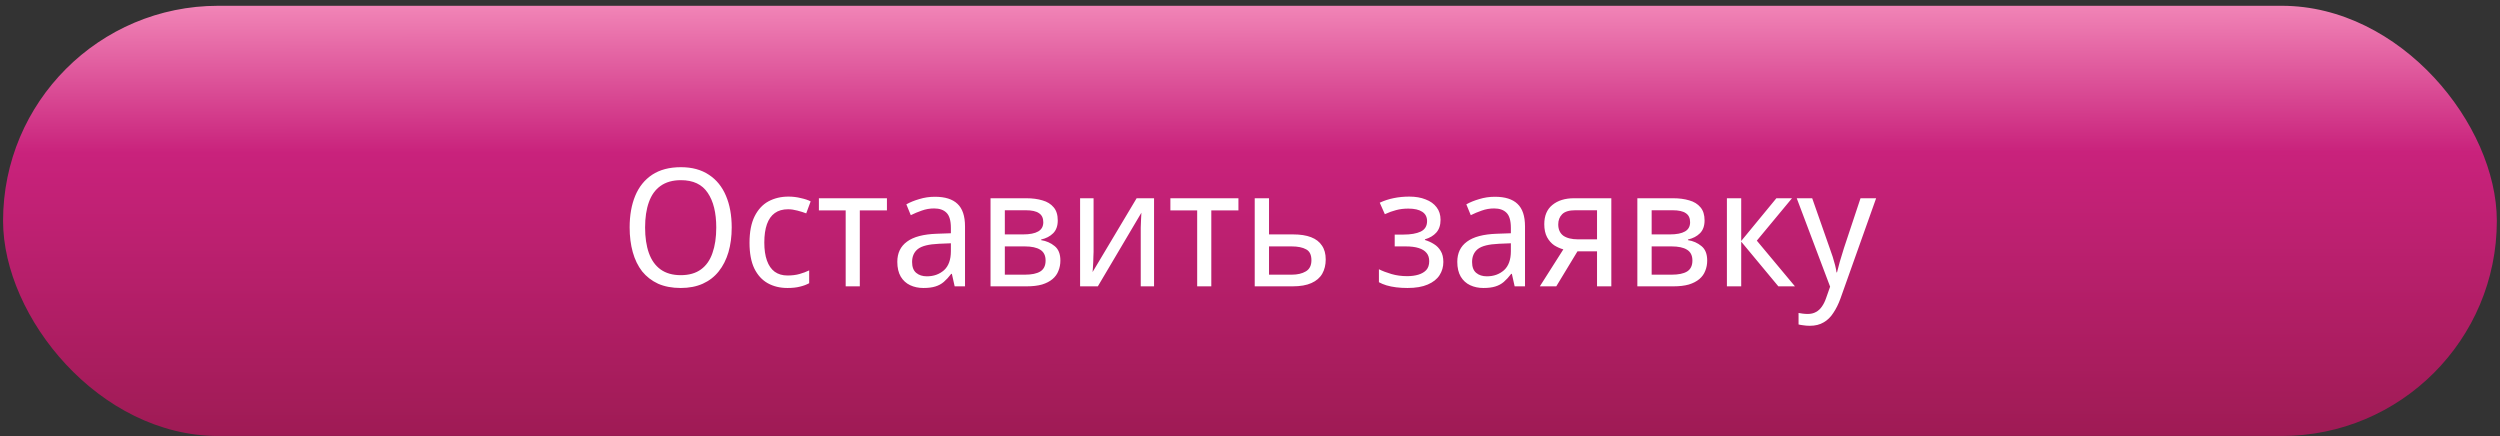
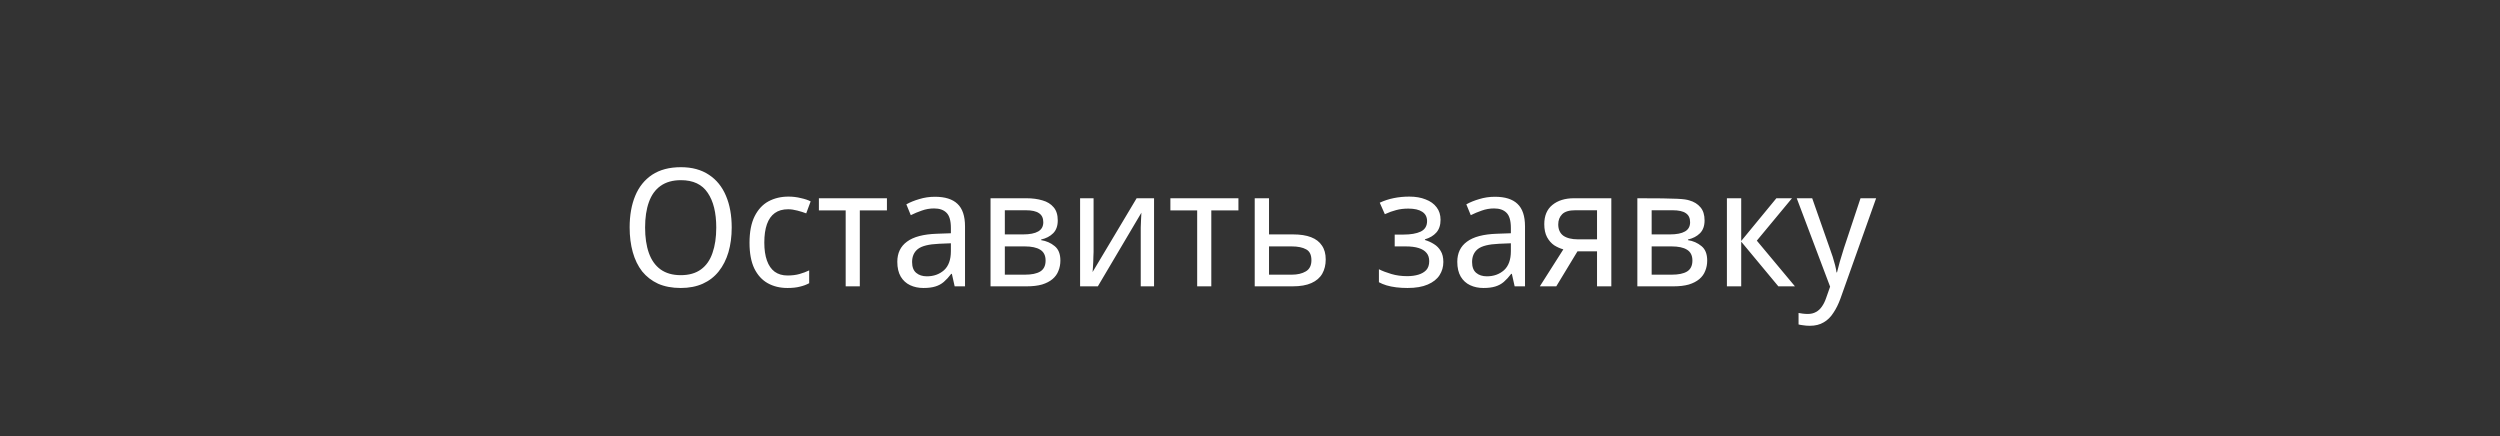
<svg xmlns="http://www.w3.org/2000/svg" width="401" height="70" viewBox="0 0 401 70" fill="none">
  <rect x="0" y="0" width="401" height="70" fill="#333333" stroke="none" />
-   <rect x="0.492" y="0.929" width="400" height="69" rx="34.5" fill="url(#paint0_linear_350_92)" />
-   <path d="M117.366 36.492C117.366 37.95 117.19 39.277 116.838 40.472C116.487 41.65 115.969 42.669 115.283 43.53C114.598 44.391 113.745 45.05 112.726 45.507C111.707 45.964 110.529 46.193 109.193 46.193C107.805 46.193 106.592 45.964 105.555 45.507C104.536 45.033 103.684 44.374 102.998 43.53C102.331 42.669 101.83 41.641 101.496 40.446C101.162 39.251 100.995 37.924 100.995 36.465C100.995 34.532 101.294 32.845 101.891 31.404C102.489 29.962 103.394 28.838 104.606 28.029C105.837 27.221 107.374 26.817 109.22 26.817C110.995 26.817 112.489 27.221 113.701 28.029C114.914 28.82 115.828 29.945 116.443 31.404C117.058 32.845 117.366 34.541 117.366 36.492ZM103.473 36.492C103.473 38.073 103.675 39.435 104.079 40.578C104.483 41.72 105.107 42.599 105.951 43.214C106.812 43.829 107.893 44.137 109.193 44.137C110.512 44.137 111.592 43.829 112.436 43.214C113.28 42.599 113.895 41.72 114.281 40.578C114.686 39.435 114.888 38.073 114.888 36.492C114.888 34.119 114.431 32.265 113.517 30.929C112.621 29.576 111.188 28.899 109.22 28.899C107.902 28.899 106.812 29.207 105.951 29.822C105.107 30.419 104.483 31.289 104.079 32.432C103.675 33.557 103.473 34.91 103.473 36.492ZM126.312 46.193C125.117 46.193 124.062 45.938 123.148 45.428C122.234 44.919 121.514 44.128 120.987 43.056C120.477 41.984 120.222 40.613 120.222 38.943C120.222 37.203 120.495 35.789 121.039 34.699C121.584 33.609 122.322 32.81 123.254 32.3C124.203 31.79 125.275 31.535 126.47 31.535C127.155 31.535 127.814 31.614 128.447 31.773C129.097 31.913 129.625 32.089 130.029 32.3L129.317 34.224C128.913 34.066 128.438 33.917 127.893 33.776C127.366 33.636 126.874 33.565 126.417 33.565C125.556 33.565 124.844 33.767 124.282 34.172C123.719 34.576 123.298 35.173 123.016 35.964C122.735 36.755 122.595 37.739 122.595 38.917C122.595 40.042 122.735 40.999 123.016 41.79C123.298 42.581 123.711 43.179 124.256 43.583C124.818 43.987 125.503 44.189 126.312 44.189C127.032 44.189 127.674 44.11 128.236 43.952C128.799 43.794 129.317 43.6 129.792 43.372V45.428C129.335 45.674 128.834 45.859 128.289 45.982C127.744 46.123 127.085 46.193 126.312 46.193ZM142.264 33.75H137.914V45.929H135.647V33.75H131.35V31.799H142.264V33.75ZM149.965 31.562C151.581 31.562 152.785 31.94 153.576 32.695C154.385 33.451 154.789 34.655 154.789 36.307V45.929H153.128L152.68 43.926H152.574C152.188 44.435 151.792 44.866 151.388 45.217C151.002 45.551 150.545 45.797 150.017 45.956C149.508 46.114 148.875 46.193 148.119 46.193C147.328 46.193 146.617 46.043 145.984 45.745C145.351 45.446 144.85 44.989 144.481 44.374C144.112 43.741 143.928 42.95 143.928 42.001C143.928 40.595 144.446 39.514 145.483 38.759C146.52 37.985 148.119 37.564 150.281 37.493L152.522 37.414V36.571C152.522 35.393 152.284 34.576 151.81 34.119C151.353 33.662 150.694 33.434 149.833 33.434C149.147 33.434 148.488 33.548 147.856 33.776C147.24 33.987 146.652 34.233 146.089 34.514L145.378 32.775C145.975 32.441 146.669 32.159 147.46 31.931C148.251 31.685 149.086 31.562 149.965 31.562ZM150.597 39.101C148.98 39.172 147.856 39.453 147.223 39.945C146.608 40.437 146.3 41.131 146.3 42.028C146.3 42.819 146.52 43.398 146.959 43.767C147.399 44.137 147.97 44.321 148.673 44.321C149.762 44.321 150.676 43.996 151.415 43.346C152.153 42.678 152.522 41.658 152.522 40.288V39.022L150.597 39.101ZM169.664 35.358C169.664 36.237 169.418 36.922 168.926 37.414C168.433 37.906 167.792 38.24 167.001 38.416V38.521C167.827 38.645 168.548 38.961 169.163 39.471C169.778 39.963 170.086 40.736 170.086 41.79C170.086 42.388 169.98 42.941 169.769 43.451C169.576 43.961 169.259 44.4 168.82 44.769C168.381 45.138 167.818 45.428 167.133 45.639C166.448 45.833 165.622 45.929 164.655 45.929H158.882V31.799H164.629C165.595 31.799 166.456 31.913 167.212 32.142C167.968 32.353 168.565 32.722 169.005 33.249C169.444 33.759 169.664 34.462 169.664 35.358ZM167.713 41.79C167.713 40.982 167.423 40.402 166.843 40.05C166.281 39.699 165.455 39.523 164.365 39.523H161.175V44.057H164.418C165.472 44.057 166.281 43.891 166.843 43.557C167.423 43.205 167.713 42.616 167.713 41.79ZM167.344 35.648C167.344 34.98 167.115 34.497 166.658 34.198C166.219 33.882 165.507 33.724 164.523 33.724H161.175V37.599H164.101C165.173 37.599 165.982 37.441 166.527 37.124C167.071 36.808 167.344 36.316 167.344 35.648ZM175.409 40.419C175.409 40.578 175.4 40.806 175.382 41.105C175.382 41.386 175.373 41.694 175.356 42.028C175.338 42.344 175.321 42.651 175.303 42.95C175.286 43.231 175.268 43.46 175.25 43.636L182.315 31.799H185.11V45.929H182.975V37.599C182.975 37.318 182.975 36.949 182.975 36.492C182.992 36.035 183.01 35.586 183.027 35.147C183.045 34.69 183.062 34.347 183.08 34.119L176.094 45.929H173.247V31.799H175.409V40.419ZM198.644 33.75H194.294V45.929H192.027V33.75H187.73V31.799H198.644V33.75ZM207.399 37.599C208.559 37.599 209.526 37.748 210.299 38.047C211.072 38.346 211.652 38.794 212.039 39.391C212.443 39.971 212.645 40.709 212.645 41.606C212.645 42.484 212.461 43.249 212.092 43.899C211.722 44.55 211.142 45.05 210.352 45.402C209.578 45.754 208.568 45.929 207.32 45.929H201.257V31.799H203.55V37.599H207.399ZM210.352 41.738C210.352 40.877 210.07 40.297 209.508 39.998C208.946 39.681 208.164 39.523 207.162 39.523H203.55V44.057H207.215C208.111 44.057 208.858 43.882 209.455 43.53C210.053 43.179 210.352 42.581 210.352 41.738ZM226.056 31.535C227.058 31.535 227.928 31.685 228.666 31.984C229.421 32.265 230.01 32.687 230.432 33.249C230.854 33.794 231.065 34.462 231.065 35.252C231.065 36.114 230.836 36.799 230.379 37.309C229.94 37.801 229.334 38.161 228.56 38.39V38.495C229.088 38.653 229.571 38.873 230.01 39.154C230.467 39.435 230.827 39.804 231.091 40.261C231.372 40.718 231.513 41.307 231.513 42.028C231.513 42.801 231.311 43.504 230.906 44.137C230.502 44.769 229.87 45.27 229.008 45.639C228.165 46.008 227.084 46.193 225.766 46.193C225.133 46.193 224.527 46.158 223.947 46.087C223.384 46.017 222.866 45.912 222.392 45.771C221.935 45.63 221.53 45.464 221.179 45.27V43.188C221.741 43.469 222.409 43.724 223.182 43.952C223.956 44.181 224.799 44.295 225.713 44.295C226.381 44.295 226.979 44.216 227.506 44.057C228.033 43.899 228.455 43.653 228.771 43.319C229.088 42.968 229.246 42.493 229.246 41.896C229.246 41.351 229.105 40.912 228.824 40.578C228.543 40.226 228.121 39.963 227.559 39.787C227.014 39.611 226.311 39.523 225.45 39.523H223.71V37.625H225.133C226.276 37.625 227.189 37.467 227.875 37.151C228.56 36.817 228.903 36.254 228.903 35.463C228.903 34.796 228.639 34.295 228.112 33.961C227.602 33.627 226.864 33.46 225.898 33.46C225.177 33.46 224.527 33.539 223.947 33.697C223.384 33.838 222.778 34.057 222.128 34.356L221.311 32.511C222.031 32.177 222.787 31.931 223.578 31.773C224.369 31.614 225.195 31.535 226.056 31.535ZM239.786 31.562C241.403 31.562 242.607 31.94 243.398 32.695C244.206 33.451 244.611 34.655 244.611 36.307V45.929H242.95L242.502 43.926H242.396C242.01 44.435 241.614 44.866 241.21 45.217C240.823 45.551 240.366 45.797 239.839 45.956C239.329 46.114 238.697 46.193 237.941 46.193C237.15 46.193 236.438 46.043 235.806 45.745C235.173 45.446 234.672 44.989 234.303 44.374C233.934 43.741 233.749 42.95 233.749 42.001C233.749 40.595 234.268 39.514 235.305 38.759C236.342 37.985 237.941 37.564 240.103 37.493L242.344 37.414V36.571C242.344 35.393 242.106 34.576 241.632 34.119C241.175 33.662 240.516 33.434 239.655 33.434C238.969 33.434 238.31 33.548 237.677 33.776C237.062 33.987 236.474 34.233 235.911 34.514L235.199 32.775C235.797 32.441 236.491 32.159 237.282 31.931C238.073 31.685 238.908 31.562 239.786 31.562ZM240.419 39.101C238.802 39.172 237.677 39.453 237.045 39.945C236.43 40.437 236.122 41.131 236.122 42.028C236.122 42.819 236.342 43.398 236.781 43.767C237.221 44.137 237.792 44.321 238.495 44.321C239.584 44.321 240.498 43.996 241.236 43.346C241.974 42.678 242.344 41.658 242.344 40.288V39.022L240.419 39.101ZM249.626 45.929H246.99L250.76 39.998C250.25 39.857 249.758 39.637 249.283 39.339C248.826 39.022 248.449 38.592 248.15 38.047C247.851 37.484 247.702 36.79 247.702 35.964C247.702 34.611 248.132 33.583 248.993 32.88C249.872 32.159 251.032 31.799 252.473 31.799H258.457V45.929H256.164V40.314H253.027L249.626 45.929ZM249.942 35.991C249.942 36.799 250.215 37.405 250.76 37.81C251.322 38.196 252.104 38.39 253.106 38.39H256.164V33.724H252.684C251.7 33.724 250.997 33.934 250.575 34.356C250.153 34.778 249.942 35.323 249.942 35.991ZM273.413 35.358C273.413 36.237 273.167 36.922 272.675 37.414C272.183 37.906 271.541 38.24 270.751 38.416V38.521C271.577 38.645 272.297 38.961 272.912 39.471C273.527 39.963 273.835 40.736 273.835 41.79C273.835 42.388 273.73 42.941 273.519 43.451C273.325 43.961 273.009 44.4 272.57 44.769C272.13 45.138 271.568 45.428 270.882 45.639C270.197 45.833 269.371 45.929 268.404 45.929H262.631V31.799H268.378C269.345 31.799 270.206 31.913 270.962 32.142C271.717 32.353 272.315 32.722 272.754 33.249C273.194 33.759 273.413 34.462 273.413 35.358ZM271.462 41.79C271.462 40.982 271.172 40.402 270.592 40.05C270.03 39.699 269.204 39.523 268.114 39.523H264.925V44.057H268.167C269.222 44.057 270.03 43.891 270.592 43.557C271.172 43.205 271.462 42.616 271.462 41.79ZM271.093 35.648C271.093 34.98 270.865 34.497 270.408 34.198C269.969 33.882 269.257 33.724 268.273 33.724H264.925V37.599H267.851C268.923 37.599 269.731 37.441 270.276 37.124C270.821 36.808 271.093 36.316 271.093 35.648ZM284.931 31.799H287.436L281.794 38.6L287.91 45.929H285.248L279.29 38.759V45.929H276.996V31.799H279.29V38.653L284.931 31.799ZM288.198 31.799H290.677L293.497 39.84C293.673 40.314 293.831 40.771 293.972 41.21C294.112 41.65 294.235 42.08 294.341 42.502C294.446 42.906 294.525 43.302 294.578 43.688H294.657C294.763 43.249 294.912 42.678 295.105 41.975C295.316 41.254 295.536 40.534 295.764 39.813L298.427 31.799H300.931L295.211 47.88C294.894 48.759 294.517 49.523 294.077 50.173C293.655 50.841 293.137 51.351 292.522 51.703C291.907 52.072 291.169 52.256 290.307 52.256C289.921 52.256 289.569 52.23 289.253 52.177C288.954 52.142 288.699 52.098 288.488 52.045V50.2C288.664 50.235 288.884 50.27 289.148 50.305C289.411 50.34 289.684 50.358 289.965 50.358C290.474 50.358 290.914 50.253 291.283 50.042C291.652 49.848 291.968 49.558 292.232 49.172C292.495 48.803 292.715 48.363 292.891 47.854L293.55 45.982L288.198 31.799Z" fill="white" />
+   <path d="M117.366 36.492C117.366 37.95 117.19 39.277 116.838 40.472C116.487 41.65 115.969 42.669 115.283 43.53C114.598 44.391 113.745 45.05 112.726 45.507C111.707 45.964 110.529 46.193 109.193 46.193C107.805 46.193 106.592 45.964 105.555 45.507C104.536 45.033 103.684 44.374 102.998 43.53C102.331 42.669 101.83 41.641 101.496 40.446C101.162 39.251 100.995 37.924 100.995 36.465C100.995 34.532 101.294 32.845 101.891 31.404C102.489 29.962 103.394 28.838 104.606 28.029C105.837 27.221 107.374 26.817 109.22 26.817C110.995 26.817 112.489 27.221 113.701 28.029C114.914 28.82 115.828 29.945 116.443 31.404C117.058 32.845 117.366 34.541 117.366 36.492ZM103.473 36.492C103.473 38.073 103.675 39.435 104.079 40.578C104.483 41.72 105.107 42.599 105.951 43.214C106.812 43.829 107.893 44.137 109.193 44.137C110.512 44.137 111.592 43.829 112.436 43.214C113.28 42.599 113.895 41.72 114.281 40.578C114.686 39.435 114.888 38.073 114.888 36.492C114.888 34.119 114.431 32.265 113.517 30.929C112.621 29.576 111.188 28.899 109.22 28.899C107.902 28.899 106.812 29.207 105.951 29.822C105.107 30.419 104.483 31.289 104.079 32.432C103.675 33.557 103.473 34.91 103.473 36.492ZM126.312 46.193C125.117 46.193 124.062 45.938 123.148 45.428C122.234 44.919 121.514 44.128 120.987 43.056C120.477 41.984 120.222 40.613 120.222 38.943C120.222 37.203 120.495 35.789 121.039 34.699C121.584 33.609 122.322 32.81 123.254 32.3C124.203 31.79 125.275 31.535 126.47 31.535C127.155 31.535 127.814 31.614 128.447 31.773C129.097 31.913 129.625 32.089 130.029 32.3L129.317 34.224C128.913 34.066 128.438 33.917 127.893 33.776C127.366 33.636 126.874 33.565 126.417 33.565C125.556 33.565 124.844 33.767 124.282 34.172C123.719 34.576 123.298 35.173 123.016 35.964C122.735 36.755 122.595 37.739 122.595 38.917C122.595 40.042 122.735 40.999 123.016 41.79C123.298 42.581 123.711 43.179 124.256 43.583C124.818 43.987 125.503 44.189 126.312 44.189C127.032 44.189 127.674 44.11 128.236 43.952C128.799 43.794 129.317 43.6 129.792 43.372V45.428C129.335 45.674 128.834 45.859 128.289 45.982C127.744 46.123 127.085 46.193 126.312 46.193ZM142.264 33.75H137.914V45.929H135.647V33.75H131.35V31.799H142.264V33.75ZM149.965 31.562C151.581 31.562 152.785 31.94 153.576 32.695C154.385 33.451 154.789 34.655 154.789 36.307V45.929H153.128L152.68 43.926H152.574C152.188 44.435 151.792 44.866 151.388 45.217C151.002 45.551 150.545 45.797 150.017 45.956C149.508 46.114 148.875 46.193 148.119 46.193C147.328 46.193 146.617 46.043 145.984 45.745C145.351 45.446 144.85 44.989 144.481 44.374C144.112 43.741 143.928 42.95 143.928 42.001C143.928 40.595 144.446 39.514 145.483 38.759C146.52 37.985 148.119 37.564 150.281 37.493L152.522 37.414V36.571C152.522 35.393 152.284 34.576 151.81 34.119C151.353 33.662 150.694 33.434 149.833 33.434C149.147 33.434 148.488 33.548 147.856 33.776C147.24 33.987 146.652 34.233 146.089 34.514L145.378 32.775C145.975 32.441 146.669 32.159 147.46 31.931C148.251 31.685 149.086 31.562 149.965 31.562ZM150.597 39.101C148.98 39.172 147.856 39.453 147.223 39.945C146.608 40.437 146.3 41.131 146.3 42.028C146.3 42.819 146.52 43.398 146.959 43.767C147.399 44.137 147.97 44.321 148.673 44.321C149.762 44.321 150.676 43.996 151.415 43.346C152.153 42.678 152.522 41.658 152.522 40.288V39.022L150.597 39.101ZM169.664 35.358C169.664 36.237 169.418 36.922 168.926 37.414C168.433 37.906 167.792 38.24 167.001 38.416V38.521C167.827 38.645 168.548 38.961 169.163 39.471C169.778 39.963 170.086 40.736 170.086 41.79C170.086 42.388 169.98 42.941 169.769 43.451C169.576 43.961 169.259 44.4 168.82 44.769C168.381 45.138 167.818 45.428 167.133 45.639C166.448 45.833 165.622 45.929 164.655 45.929H158.882V31.799H164.629C165.595 31.799 166.456 31.913 167.212 32.142C167.968 32.353 168.565 32.722 169.005 33.249C169.444 33.759 169.664 34.462 169.664 35.358ZM167.713 41.79C167.713 40.982 167.423 40.402 166.843 40.05C166.281 39.699 165.455 39.523 164.365 39.523H161.175V44.057H164.418C165.472 44.057 166.281 43.891 166.843 43.557C167.423 43.205 167.713 42.616 167.713 41.79ZM167.344 35.648C167.344 34.98 167.115 34.497 166.658 34.198C166.219 33.882 165.507 33.724 164.523 33.724H161.175V37.599H164.101C165.173 37.599 165.982 37.441 166.527 37.124C167.071 36.808 167.344 36.316 167.344 35.648ZM175.409 40.419C175.409 40.578 175.4 40.806 175.382 41.105C175.382 41.386 175.373 41.694 175.356 42.028C175.338 42.344 175.321 42.651 175.303 42.95C175.286 43.231 175.268 43.46 175.25 43.636L182.315 31.799H185.11V45.929H182.975V37.599C182.975 37.318 182.975 36.949 182.975 36.492C182.992 36.035 183.01 35.586 183.027 35.147C183.045 34.69 183.062 34.347 183.08 34.119L176.094 45.929H173.247V31.799H175.409V40.419ZM198.644 33.75H194.294V45.929H192.027V33.75H187.73V31.799H198.644V33.75ZM207.399 37.599C208.559 37.599 209.526 37.748 210.299 38.047C211.072 38.346 211.652 38.794 212.039 39.391C212.443 39.971 212.645 40.709 212.645 41.606C212.645 42.484 212.461 43.249 212.092 43.899C211.722 44.55 211.142 45.05 210.352 45.402C209.578 45.754 208.568 45.929 207.32 45.929H201.257V31.799H203.55V37.599H207.399ZM210.352 41.738C210.352 40.877 210.07 40.297 209.508 39.998C208.946 39.681 208.164 39.523 207.162 39.523H203.55V44.057H207.215C208.111 44.057 208.858 43.882 209.455 43.53C210.053 43.179 210.352 42.581 210.352 41.738ZM226.056 31.535C227.058 31.535 227.928 31.685 228.666 31.984C229.421 32.265 230.01 32.687 230.432 33.249C230.854 33.794 231.065 34.462 231.065 35.252C231.065 36.114 230.836 36.799 230.379 37.309C229.94 37.801 229.334 38.161 228.56 38.39V38.495C229.088 38.653 229.571 38.873 230.01 39.154C230.467 39.435 230.827 39.804 231.091 40.261C231.372 40.718 231.513 41.307 231.513 42.028C231.513 42.801 231.311 43.504 230.906 44.137C230.502 44.769 229.87 45.27 229.008 45.639C228.165 46.008 227.084 46.193 225.766 46.193C225.133 46.193 224.527 46.158 223.947 46.087C223.384 46.017 222.866 45.912 222.392 45.771C221.935 45.63 221.53 45.464 221.179 45.27V43.188C221.741 43.469 222.409 43.724 223.182 43.952C223.956 44.181 224.799 44.295 225.713 44.295C226.381 44.295 226.979 44.216 227.506 44.057C228.033 43.899 228.455 43.653 228.771 43.319C229.088 42.968 229.246 42.493 229.246 41.896C229.246 41.351 229.105 40.912 228.824 40.578C228.543 40.226 228.121 39.963 227.559 39.787C227.014 39.611 226.311 39.523 225.45 39.523H223.71V37.625H225.133C226.276 37.625 227.189 37.467 227.875 37.151C228.56 36.817 228.903 36.254 228.903 35.463C228.903 34.796 228.639 34.295 228.112 33.961C227.602 33.627 226.864 33.46 225.898 33.46C225.177 33.46 224.527 33.539 223.947 33.697C223.384 33.838 222.778 34.057 222.128 34.356L221.311 32.511C222.031 32.177 222.787 31.931 223.578 31.773C224.369 31.614 225.195 31.535 226.056 31.535ZM239.786 31.562C241.403 31.562 242.607 31.94 243.398 32.695C244.206 33.451 244.611 34.655 244.611 36.307V45.929H242.95L242.502 43.926H242.396C242.01 44.435 241.614 44.866 241.21 45.217C240.823 45.551 240.366 45.797 239.839 45.956C239.329 46.114 238.697 46.193 237.941 46.193C237.15 46.193 236.438 46.043 235.806 45.745C235.173 45.446 234.672 44.989 234.303 44.374C233.934 43.741 233.749 42.95 233.749 42.001C233.749 40.595 234.268 39.514 235.305 38.759C236.342 37.985 237.941 37.564 240.103 37.493L242.344 37.414V36.571C242.344 35.393 242.106 34.576 241.632 34.119C241.175 33.662 240.516 33.434 239.655 33.434C238.969 33.434 238.31 33.548 237.677 33.776C237.062 33.987 236.474 34.233 235.911 34.514L235.199 32.775C235.797 32.441 236.491 32.159 237.282 31.931C238.073 31.685 238.908 31.562 239.786 31.562ZM240.419 39.101C238.802 39.172 237.677 39.453 237.045 39.945C236.43 40.437 236.122 41.131 236.122 42.028C236.122 42.819 236.342 43.398 236.781 43.767C237.221 44.137 237.792 44.321 238.495 44.321C239.584 44.321 240.498 43.996 241.236 43.346C241.974 42.678 242.344 41.658 242.344 40.288V39.022L240.419 39.101ZM249.626 45.929H246.99L250.76 39.998C250.25 39.857 249.758 39.637 249.283 39.339C248.826 39.022 248.449 38.592 248.15 38.047C247.851 37.484 247.702 36.79 247.702 35.964C247.702 34.611 248.132 33.583 248.993 32.88C249.872 32.159 251.032 31.799 252.473 31.799H258.457V45.929H256.164V40.314H253.027L249.626 45.929ZM249.942 35.991C249.942 36.799 250.215 37.405 250.76 37.81C251.322 38.196 252.104 38.39 253.106 38.39H256.164V33.724H252.684C251.7 33.724 250.997 33.934 250.575 34.356C250.153 34.778 249.942 35.323 249.942 35.991ZM273.413 35.358C273.413 36.237 273.167 36.922 272.675 37.414C272.183 37.906 271.541 38.24 270.751 38.416V38.521C271.577 38.645 272.297 38.961 272.912 39.471C273.527 39.963 273.835 40.736 273.835 41.79C273.835 42.388 273.73 42.941 273.519 43.451C273.325 43.961 273.009 44.4 272.57 44.769C272.13 45.138 271.568 45.428 270.882 45.639C270.197 45.833 269.371 45.929 268.404 45.929H262.631V31.799C269.345 31.799 270.206 31.913 270.962 32.142C271.717 32.353 272.315 32.722 272.754 33.249C273.194 33.759 273.413 34.462 273.413 35.358ZM271.462 41.79C271.462 40.982 271.172 40.402 270.592 40.05C270.03 39.699 269.204 39.523 268.114 39.523H264.925V44.057H268.167C269.222 44.057 270.03 43.891 270.592 43.557C271.172 43.205 271.462 42.616 271.462 41.79ZM271.093 35.648C271.093 34.98 270.865 34.497 270.408 34.198C269.969 33.882 269.257 33.724 268.273 33.724H264.925V37.599H267.851C268.923 37.599 269.731 37.441 270.276 37.124C270.821 36.808 271.093 36.316 271.093 35.648ZM284.931 31.799H287.436L281.794 38.6L287.91 45.929H285.248L279.29 38.759V45.929H276.996V31.799H279.29V38.653L284.931 31.799ZM288.198 31.799H290.677L293.497 39.84C293.673 40.314 293.831 40.771 293.972 41.21C294.112 41.65 294.235 42.08 294.341 42.502C294.446 42.906 294.525 43.302 294.578 43.688H294.657C294.763 43.249 294.912 42.678 295.105 41.975C295.316 41.254 295.536 40.534 295.764 39.813L298.427 31.799H300.931L295.211 47.88C294.894 48.759 294.517 49.523 294.077 50.173C293.655 50.841 293.137 51.351 292.522 51.703C291.907 52.072 291.169 52.256 290.307 52.256C289.921 52.256 289.569 52.23 289.253 52.177C288.954 52.142 288.699 52.098 288.488 52.045V50.2C288.664 50.235 288.884 50.27 289.148 50.305C289.411 50.34 289.684 50.358 289.965 50.358C290.474 50.358 290.914 50.253 291.283 50.042C291.652 49.848 291.968 49.558 292.232 49.172C292.495 48.803 292.715 48.363 292.891 47.854L293.55 45.982L288.198 31.799Z" fill="white" />
  <defs>
    <linearGradient id="paint0_linear_350_92" x1="200.531" y1="-60.957" x2="200.652" y2="142.906" gradientUnits="userSpaceOnUse">
      <stop offset="0.263" stop-color="#FFA7CB" />
      <stop offset="0.419" stop-color="#C9227C" />
      <stop offset="0.673" stop-color="#991A4F" />
    </linearGradient>
  </defs>
</svg>